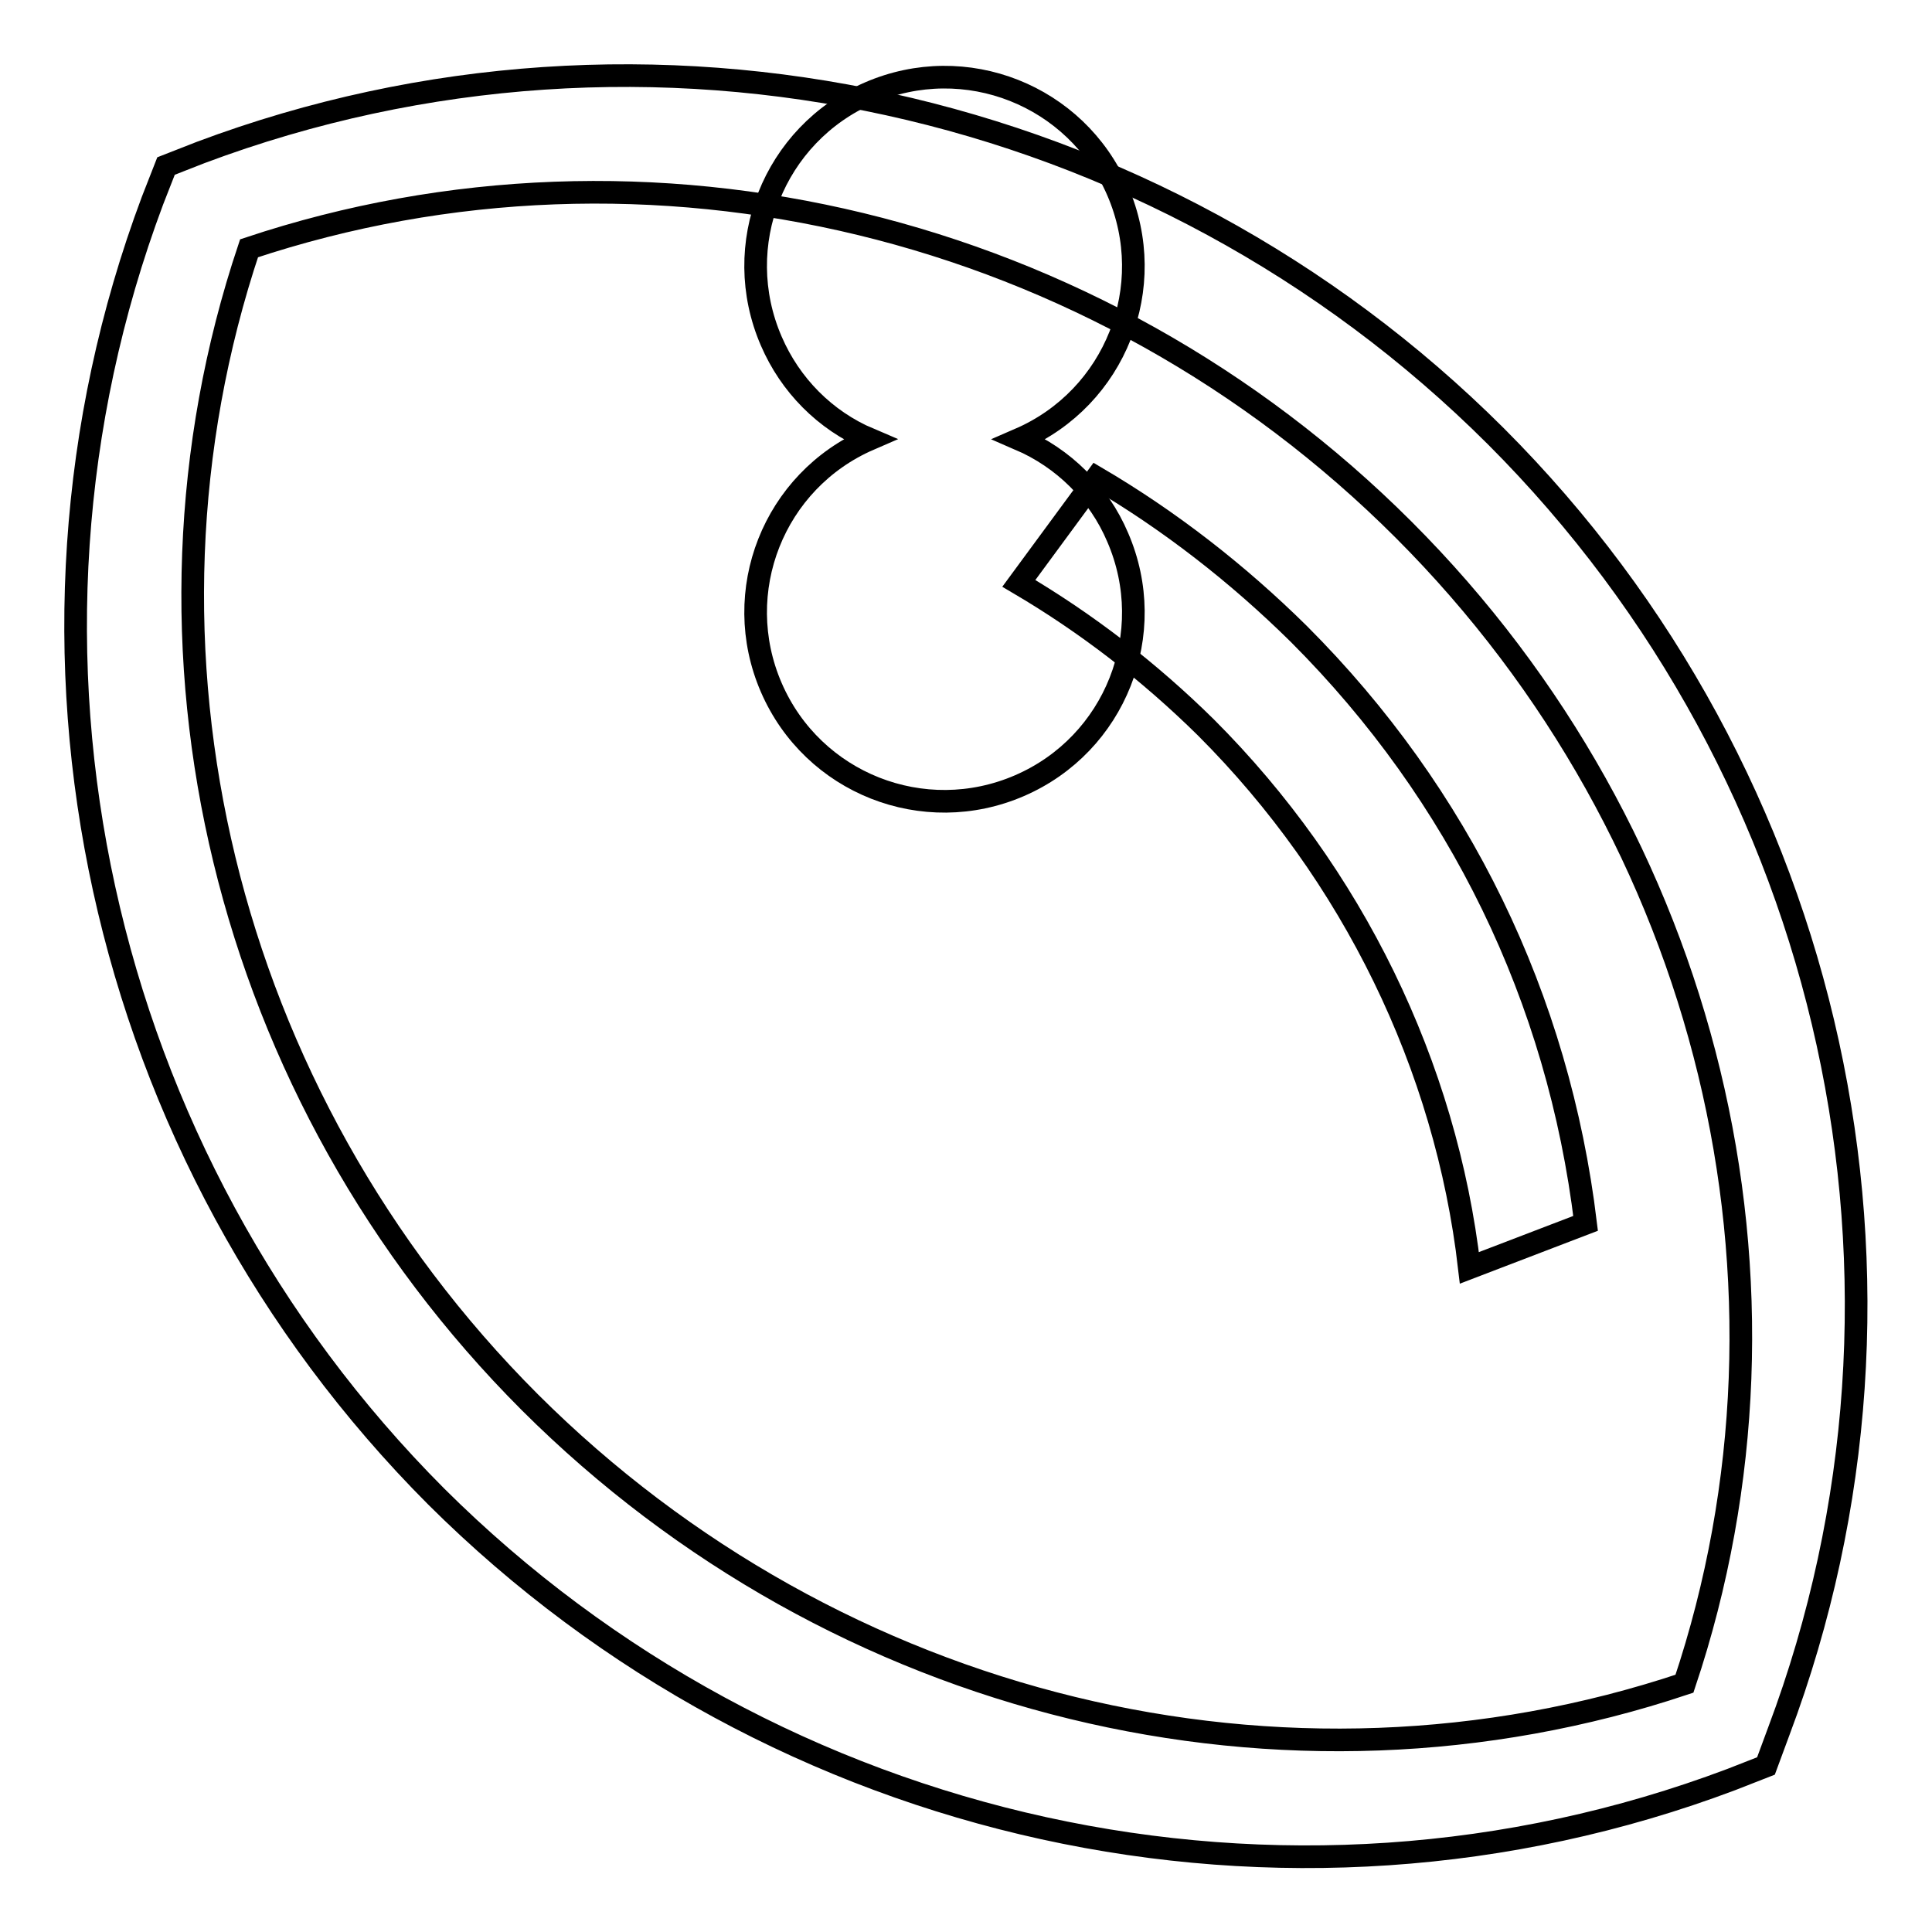
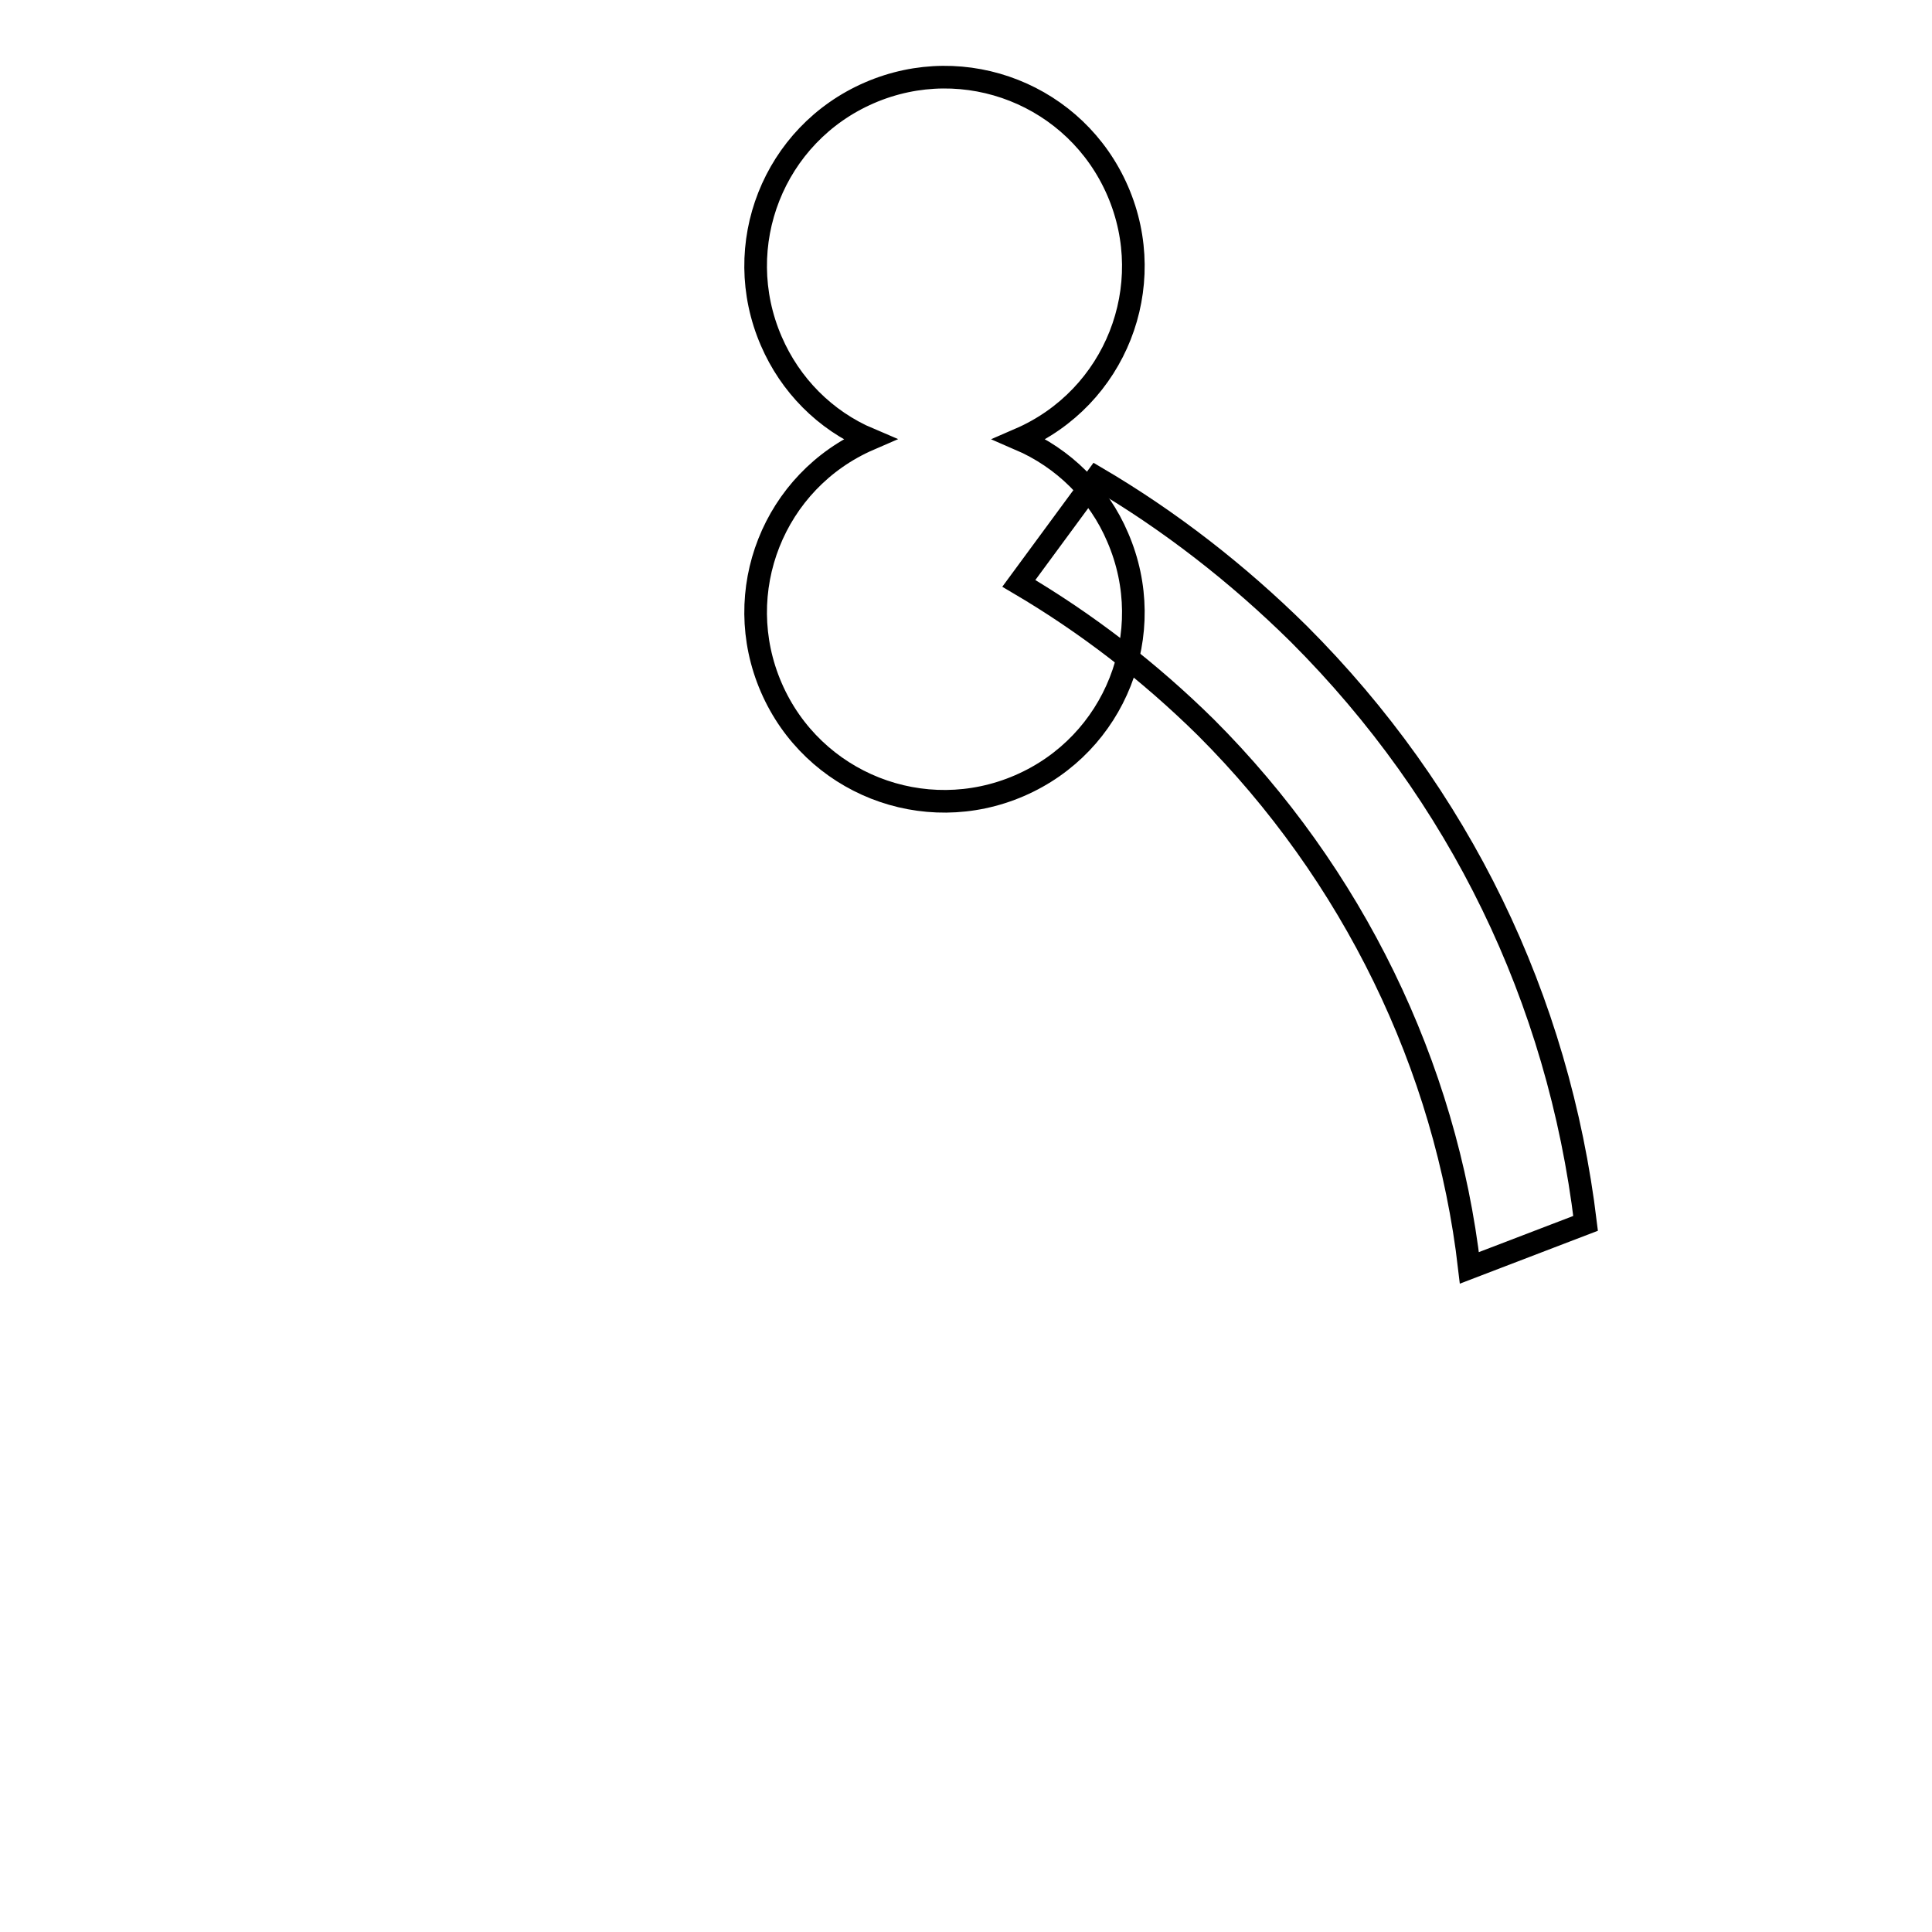
<svg xmlns="http://www.w3.org/2000/svg" version="1.1" x="0px" y="0px" viewBox="0 0 256 256" enable-background="new 0 0 256 256" xml:space="preserve">
  <g>
    <g>
-       <path stroke-width="3" fill-opacity="0" stroke="#000000" d="M22,22l4.6-1.8C85.8-2,153.1,12.8,198.2,57.8c45,45,59.8,112.3,37.5,171.6L234,234l-4.6,1.8c-59.2,22.3-126.5,7.4-171.6-37.5C12.8,153.2-2,85.9,20.2,26.6L22,22z M223.2,223.1c17.7-52.8,3.4-112.3-37.2-152.9C145.3,29.5,85.8,15.3,33,32.9c-17.7,52.8-3.4,112.3,37.2,152.9C110.9,226.4,170.3,240.8,223.2,223.1z" />
      <path stroke-width="3" fill-opacity="0" stroke="#000000" d="M145.3,63.3C155,69,164,76,172.1,84c21.3,21.3,34.4,48.3,38,78.1l-15.4,5.9c-3.1-26.8-15.5-52.2-34.9-71.6C152.3,89,144,82.6,135,77.3L145.3,63.3z" />
      <path stroke-width="3" fill-opacity="0" stroke="#000000" d="M115.2,58.2c-12.7,5.5-18.5,20.2-13,32.9c5.5,12.7,20.2,18.5,32.9,13c12.7-5.5,18.5-20.2,13-32.9c-2.5-5.9-7.2-10.5-13-13c12.7-5.5,18.5-20.2,13-32.9c-5.5-12.7-20.2-18.5-32.9-13c-12.7,5.5-18.5,20.2-13,32.9C104.7,51,109.3,55.7,115.2,58.2z" />
    </g>
  </g>
</svg>